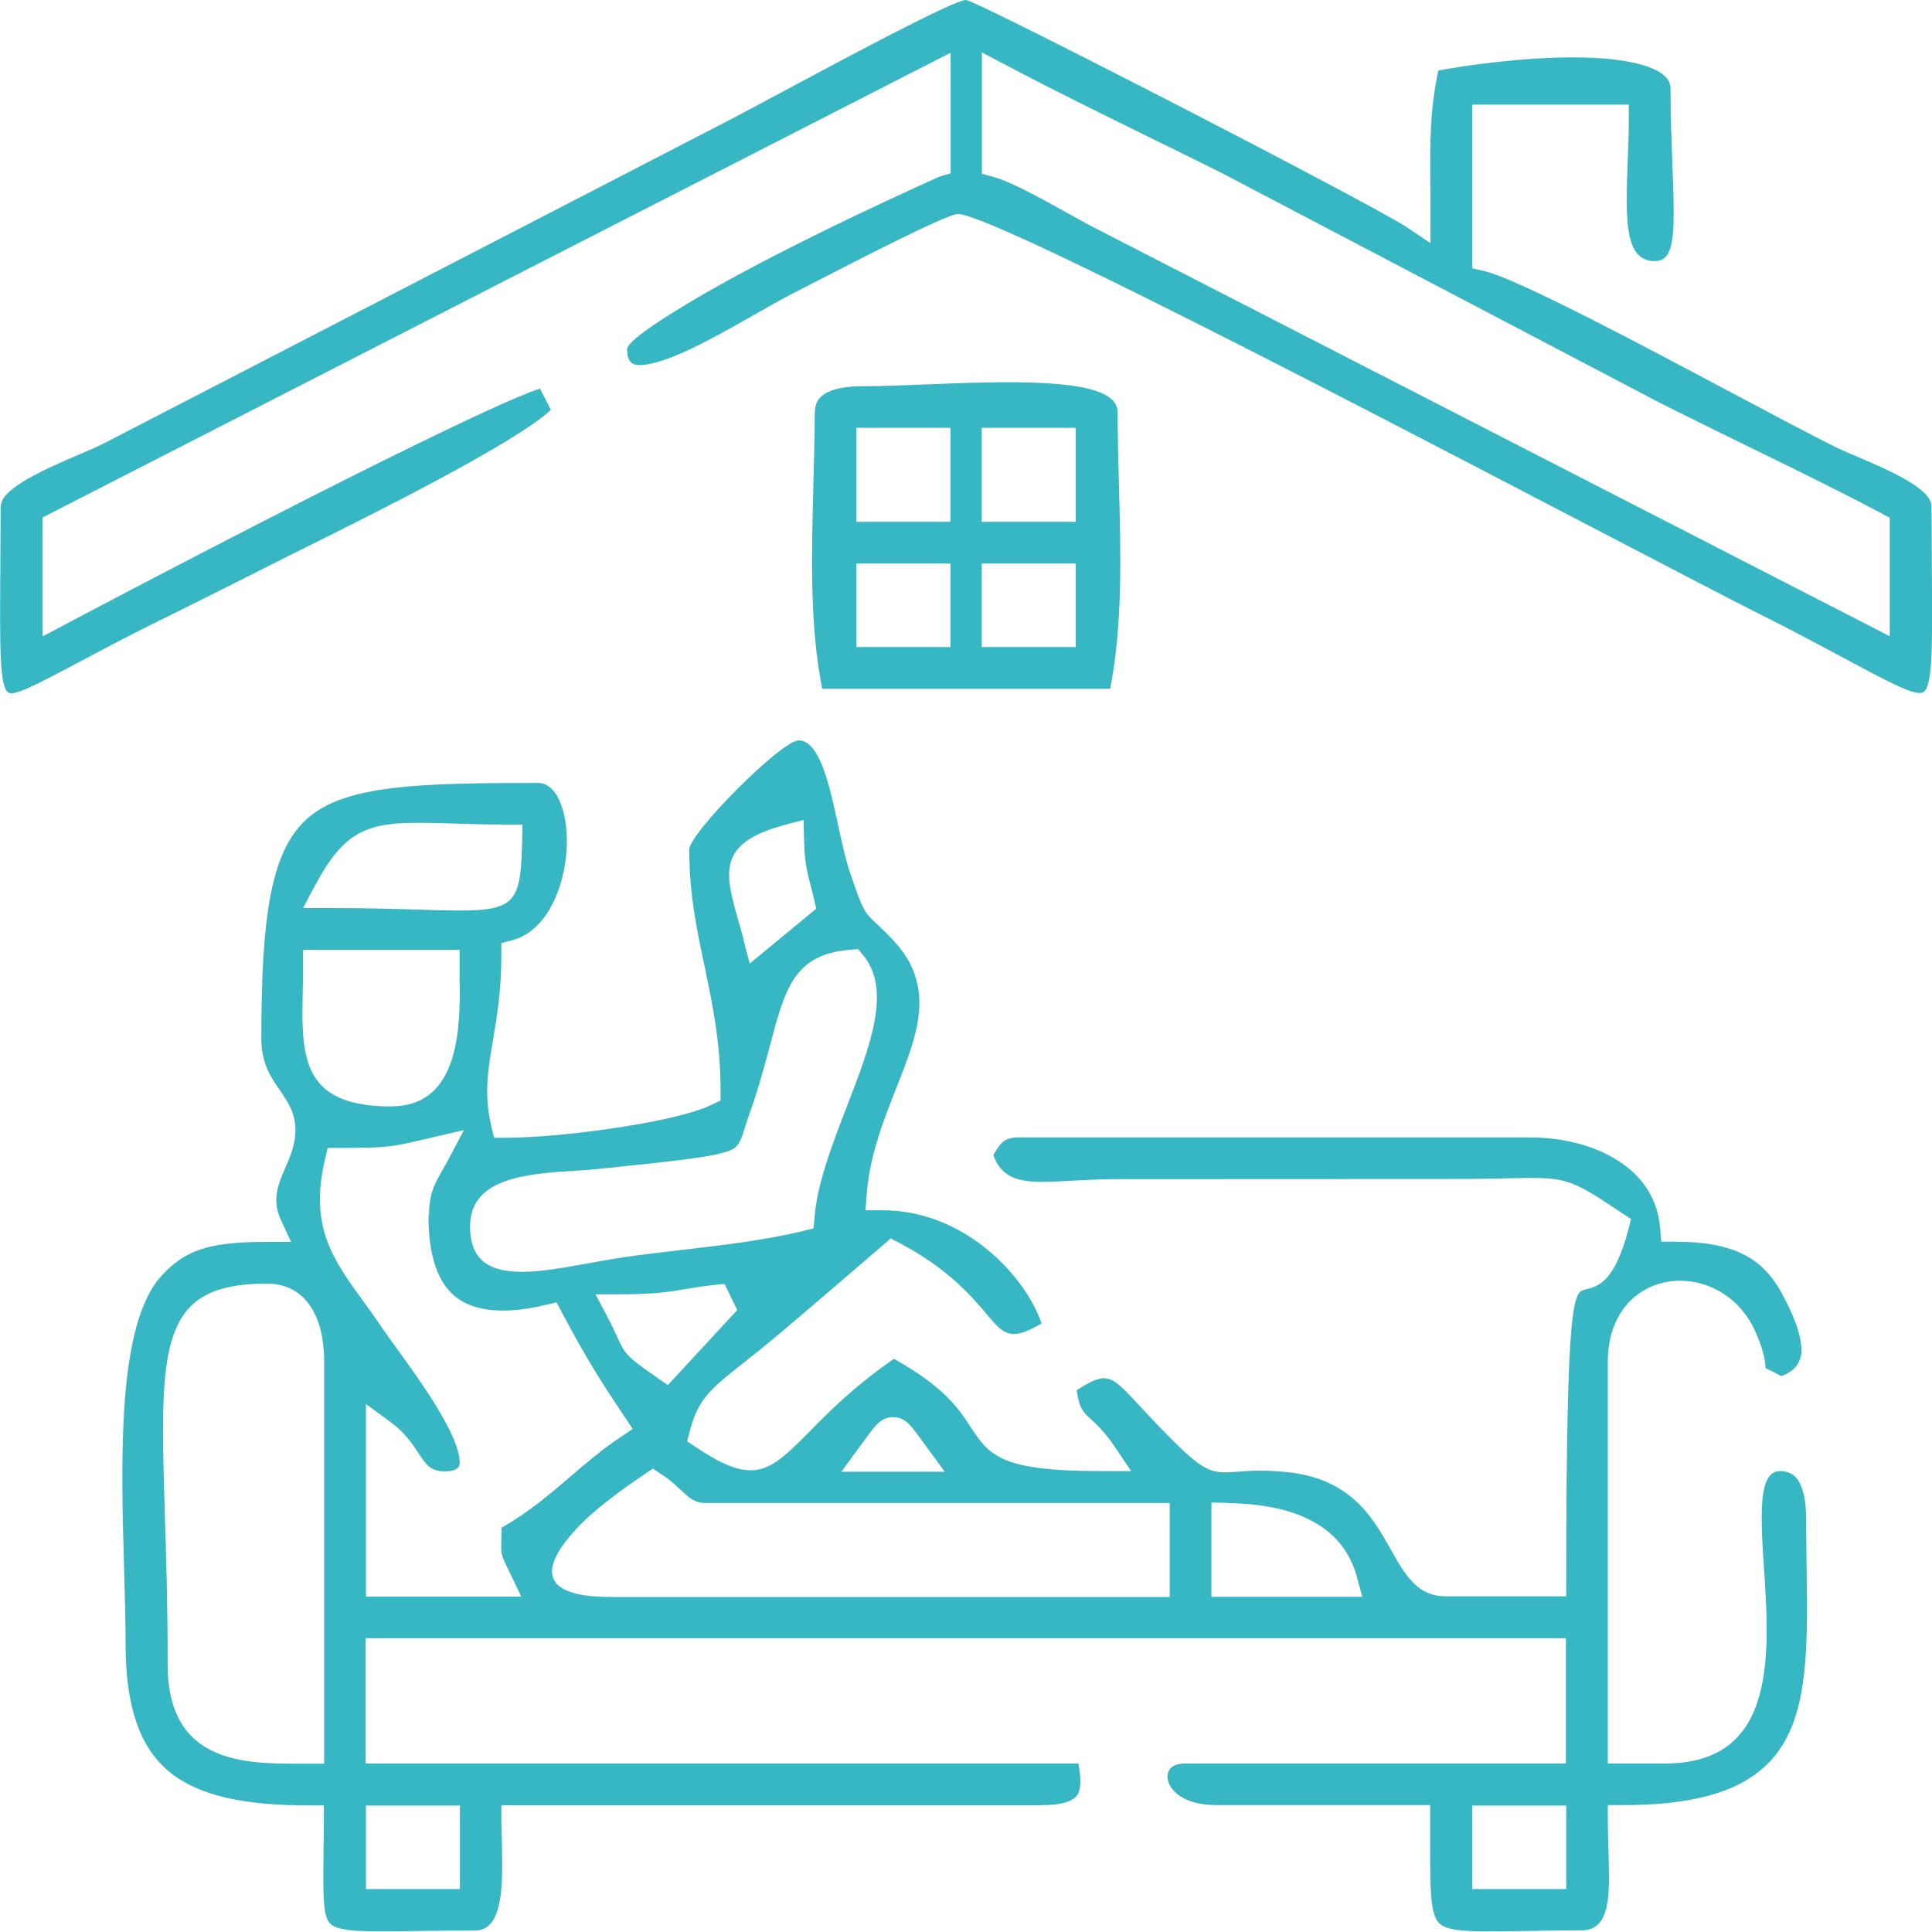
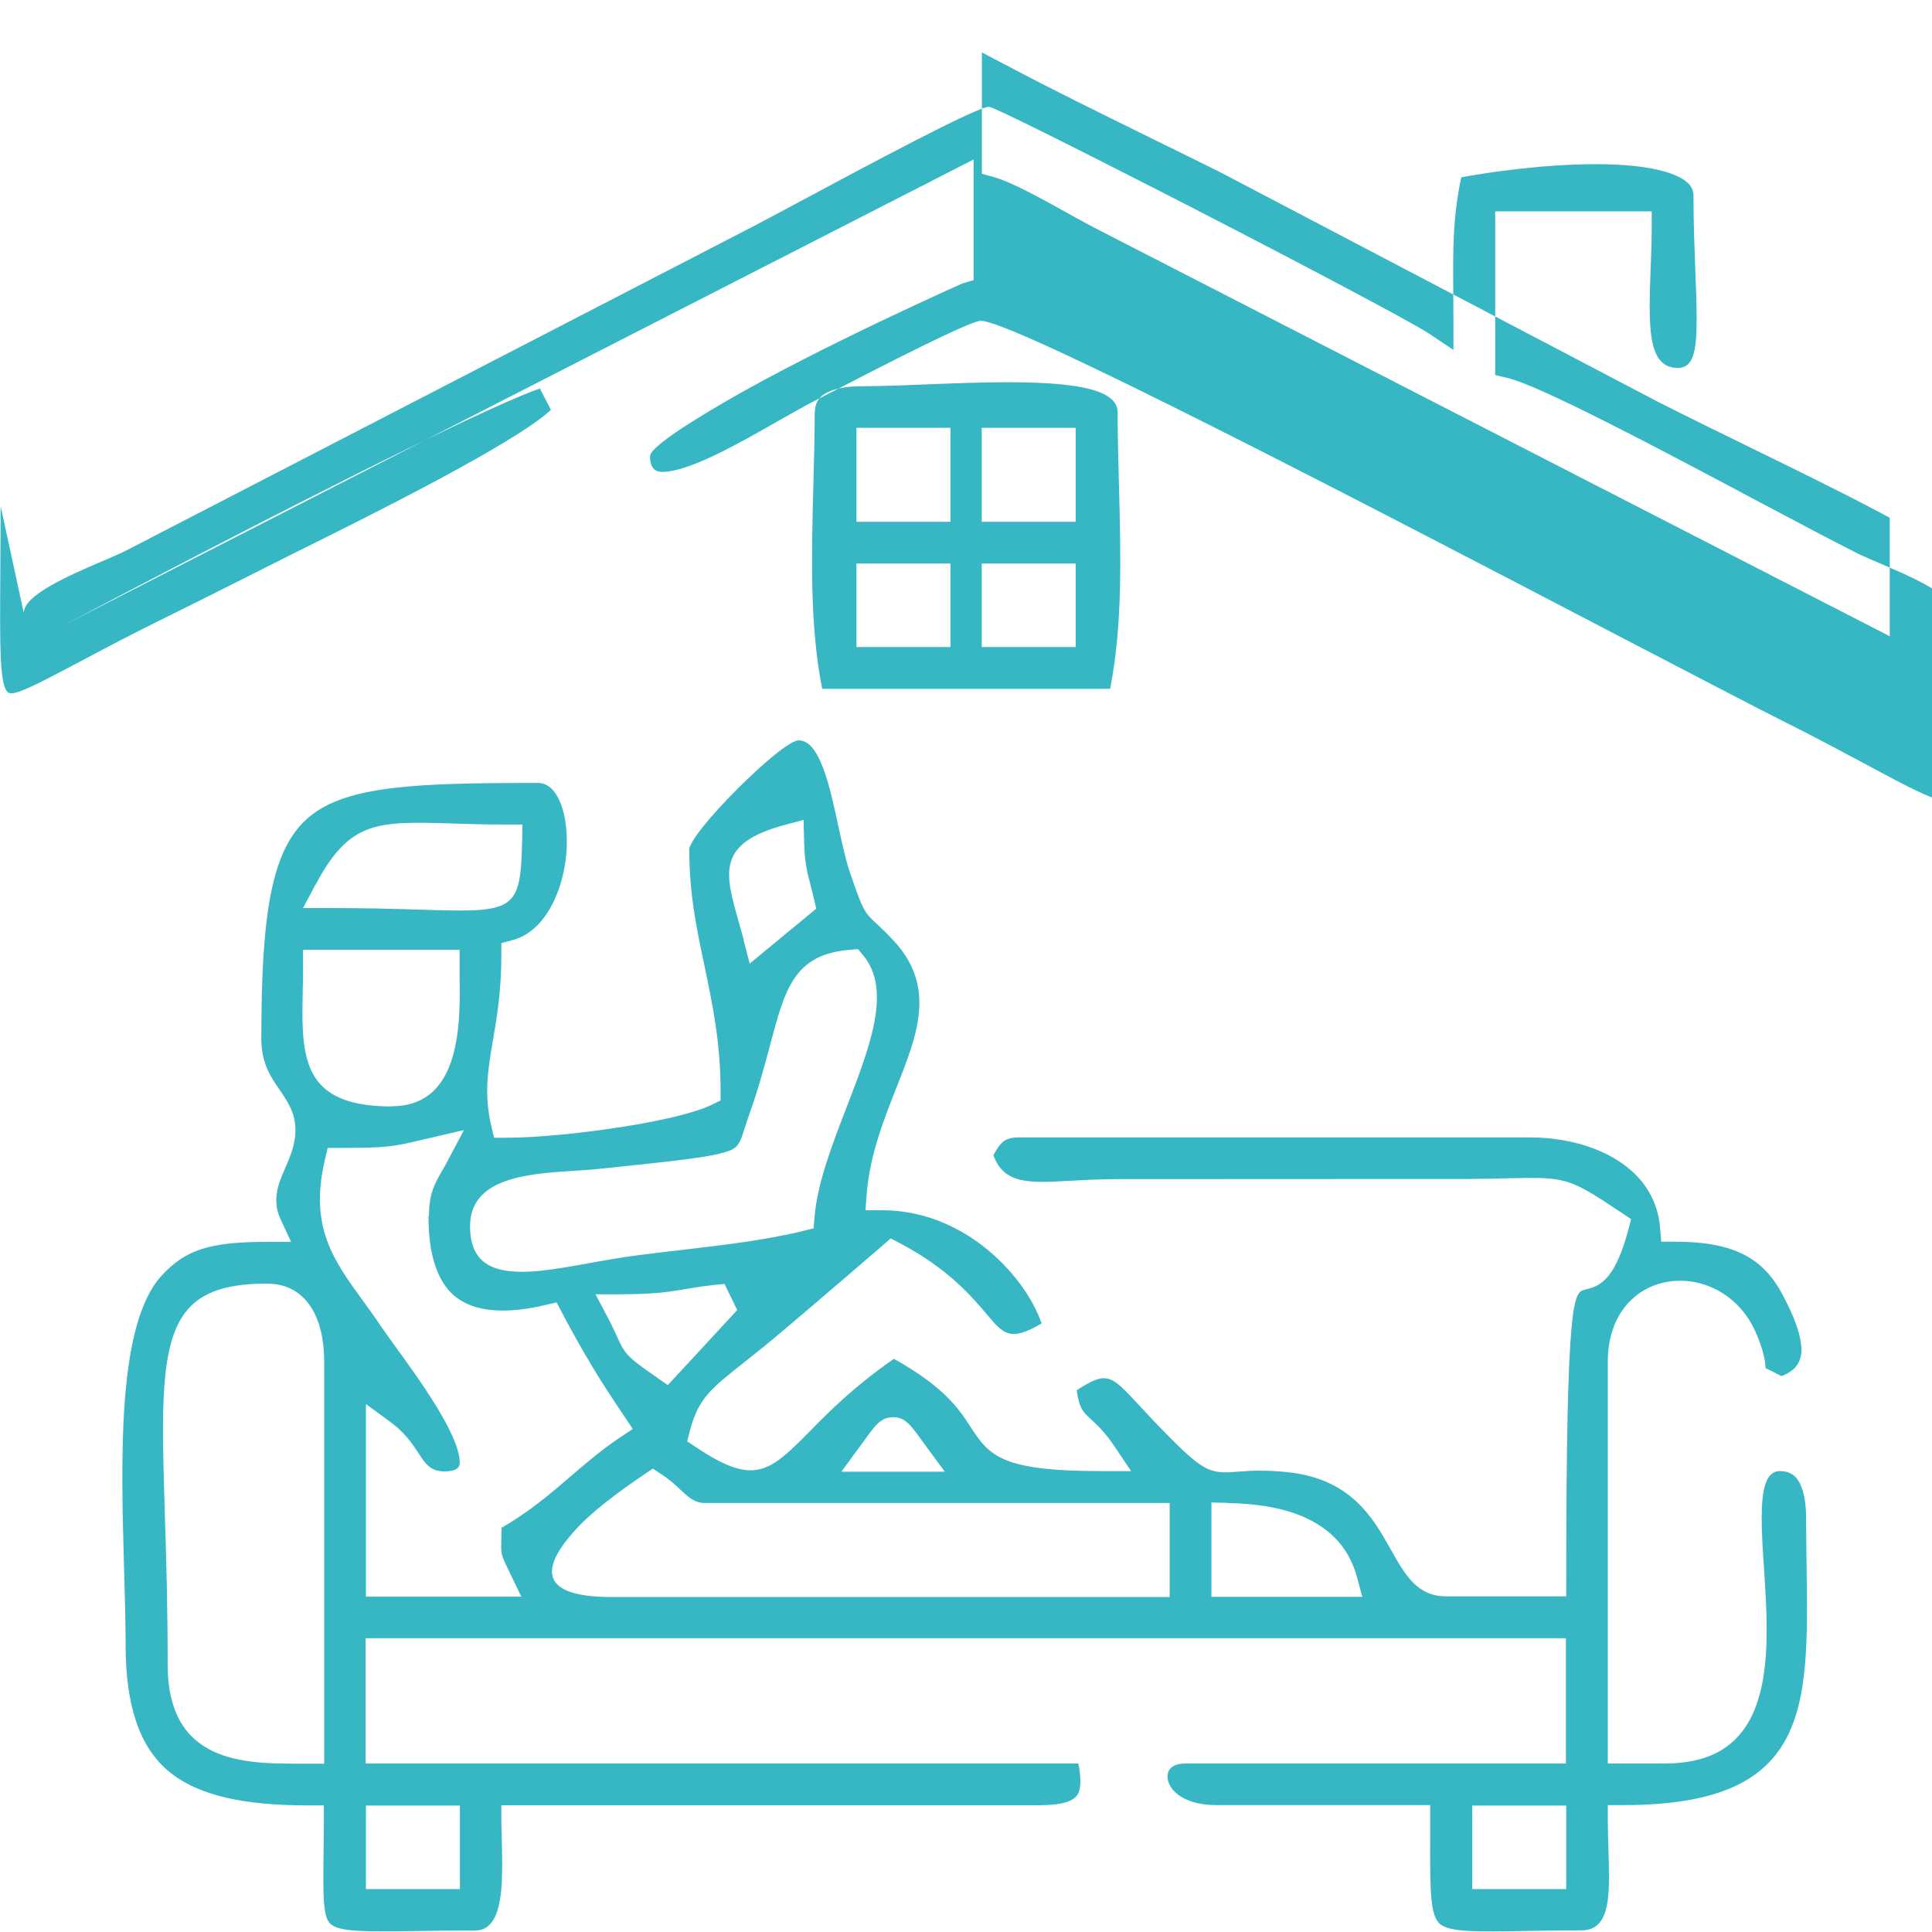
<svg xmlns="http://www.w3.org/2000/svg" xml:space="preserve" width="1.707in" height="1.707in" version="1.1" style="shape-rendering:geometricPrecision; text-rendering:geometricPrecision; image-rendering:optimizeQuality; fill-rule:evenodd; clip-rule:evenodd" viewBox="0 0 116.15 116.15">
  <defs>
    <style type="text/css">
   
    .fil0 {fill:#37B7C4}
   
  </style>
  </defs>
  <g id="Layer_x0020_1">
-     <path class="fil0" d="M89.45 108.55l4.71 0 0 5.02 -5.65 0 0 -5.02 0.94 0zm-29.05 -104.68c2.9,1.54 5.71,2.91 8.59,4.33 1.63,0.8 3.28,1.61 4.36,2.15l0.02 0.01 26.33 13.81c1.82,0.92 3.74,1.86 5.62,2.78 2.6,1.27 5.15,2.51 7.79,3.91l0.5 0.27 0 7.12 -47.37 -24.33 -0 0c-0.6,-0.3 -1.38,-0.73 -2.19,-1.18 -1.58,-0.88 -3.29,-1.82 -4.32,-2.1l-0.7 -0.19 0 -7.3 1.38 0.73zm-0.44 30.01l4.71 0 0 5.02 -5.65 0 0 -5.02 0.94 0zm-7.53 0l4.71 0 0 5.02 -5.65 0 0 -5.02 0.94 0zm7.53 -8.16l4.71 0 0 5.65 -5.65 0 0 -5.65 0.94 0zm-7.53 0l4.71 0 0 5.65 -5.65 0 0 -5.65 0.94 0zm-3.45 -0.94c0,1.29 -0.04,2.82 -0.08,4.36 -0.11,4.14 -0.23,8.45 0.53,12.27l17.31 0c0.76,-3.82 0.64,-8.12 0.53,-12.27 -0.04,-1.54 -0.08,-3.07 -0.08,-4.36 0,-1.49 -3.03,-1.8 -6.64,-1.8 -1.56,0 -3.09,0.06 -4.58,0.12 -1.5,0.06 -2.96,0.12 -4.16,0.12 -0.89,0 -1.74,0.13 -2.28,0.49 -0.33,0.22 -0.54,0.56 -0.54,1.08zm-48.94 5.65c0,0.87 -0.01,2.42 -0.02,3.8 -0.03,4.74 -0.05,7.01 0.47,7.4 0.34,0.26 1.74,-0.49 4.44,-1.92 1.15,-0.61 2.5,-1.33 4.21,-2.18 2.31,-1.14 3.96,-1.97 5.63,-2.81 1.97,-0.99 1.09,-0.55 2.74,-1.38l0.89 -0.44c3.72,-1.85 12.6,-6.26 14.72,-8.26l-0.66 -1.28c-1.32,0.44 -4.32,1.83 -7.9,3.59 -7.73,3.78 -18.14,9.27 -20.62,10.58l-1.38 0.73 0 -7.15c18.19,-9.32 36.39,-18.63 54.59,-27.94l0 7.25 -0.67 0.2c-0,0 -8.5,3.77 -14.21,7.08 -2.61,1.52 -4.57,2.82 -4.57,3.31 0,0.68 0.28,0.94 0.72,0.94 1.62,0 4.58,-1.69 6.93,-3.03 0.85,-0.48 1.62,-0.92 2.28,-1.26l1.32 -0.68c2.62,-1.35 7.79,-4.01 8.59,-4.11 1.63,-0.22 23.76,11.31 37.79,18.63 4.9,2.55 8.8,4.59 10.44,5.41 1.83,0.91 3.48,1.8 4.87,2.54 2.98,1.6 4.55,2.44 4.99,2.16 0.56,-0.35 0.55,-2.66 0.51,-7.52 -0.01,-1.35 -0.02,-2.85 -0.02,-3.65 0,-1.09 -2.7,-2.23 -4.48,-2.99 -0.52,-0.22 -0.98,-0.42 -1.27,-0.56 -1.5,-0.75 -3.72,-1.93 -6.19,-3.24 -5.79,-3.08 -12.97,-6.89 -14.94,-7.35l-0.73 -0.17 0 -9.84 9.41 0 0 0.94c0,0.81 -0.03,1.73 -0.07,2.62 -0.03,0.73 -0.05,1.43 -0.05,2.2l-0 0c0,2.11 0.25,3.65 1.69,3.65 0.93,0 1.13,-0.98 1.13,-2.91 0,-0.86 -0.03,-1.74 -0.07,-2.73 -0.05,-1.4 -0.12,-3.02 -0.12,-4.72 0,-0.09 -0.01,-0.17 -0.03,-0.25 -0.12,-0.53 -0.75,-0.91 -1.64,-1.18 -1.12,-0.33 -2.61,-0.46 -4.19,-0.46 -3.13,0 -6.5,0.49 -8.1,0.79 -0.51,2.43 -0.5,4.23 -0.48,6.99l0.01 1.63 0 1.76 -1.46 -0.98c-1.04,-0.7 -8.77,-4.77 -15.68,-8.31 -5.57,-2.85 -10.52,-5.33 -10.78,-5.33 -0.75,0 -7.44,3.59 -11.58,5.81 -1.39,0.74 -2.5,1.34 -3.04,1.61l-37.24 19.25c-0.41,0.21 -0.89,0.41 -1.43,0.64 -1.95,0.84 -4.74,2.03 -4.74,3.12zm22.9 78.12l4.71 0 0 5.02 -5.65 0 0 -5.02 0.94 0zm-12.86 -8.47c0,-3.6 -0.09,-6.54 -0.17,-9.04 -0.06,-1.96 -0.11,-3.67 -0.11,-5.01 0,-6.44 0.97,-8.86 6.24,-8.86 1.23,0 2.08,0.54 2.64,1.39 0.59,0.89 0.81,2.1 0.81,3.32l0 24.15 -1.34 0c-3.4,0.01 -8.07,0.03 -8.07,-5.96zm63.71 -9.72c1.83,0.04 3.5,0.3 4.83,0.95 1.45,0.7 2.5,1.81 2.96,3.51l0.32 1.18 -9.07 0 0 -5.67 0.96 0.02zm-34.01 -1.72c0.5,0.33 0.85,0.66 1.17,0.96 0.45,0.42 0.81,0.76 1.45,0.76l27.92 0 0 5.65 -33.57 0c-4.65,0 -4.07,-1.97 -2.09,-4.11 1.29,-1.39 3.47,-2.85 4.07,-3.26l0.52 -0.35 0.52 0.35zm15.16 -0.16l-4.36 0 1.38 -1.88c0.67,-0.93 1.01,-1.4 1.73,-1.4 0.72,0 1.06,0.47 1.73,1.4l1.38 1.88 -1.85 0zm-15.45 -5.67c-1.86,-1.29 -1.91,-1.4 -2.41,-2.49 -0.13,-0.28 -0.29,-0.64 -0.55,-1.13l-0.73 -1.38 1.56 0c2,0 2.92,-0.15 3.9,-0.32 0.65,-0.11 1.33,-0.22 2.3,-0.3l0.76 1.57 -4.17 4.51 -0.67 -0.46zm-13.73 -9.7c0,0.92 0.08,1.72 0.24,2.39 0.28,1.19 0.78,2.02 1.48,2.53 0.7,0.52 1.63,0.76 2.74,0.76 0.77,0 1.63,-0.11 2.54,-0.33l0.7 -0.16 0.34 0.64c0.65,1.24 1.21,2.22 1.79,3.19 0.59,0.98 1.19,1.9 1.93,3l0.52 0.78 -0.78 0.52c-1.05,0.7 -1.99,1.5 -2.92,2.3 -1.27,1.09 -2.55,2.18 -4.19,3.12l-0.01 0.67c-0.01,0.44 -0.02,0.69 0.02,0.87 0.04,0.22 0.16,0.48 0.45,1.08l0.73 1.52 -9.34 0 0 -11.58 1.5 1.1c0.85,0.63 1.3,1.3 1.69,1.9 0.38,0.58 0.69,1.05 1.52,1.05 0.67,0 0.93,-0.2 0.93,-0.52 0,-1.65 -2.4,-4.96 -3.85,-6.96 -0.34,-0.47 -0.63,-0.87 -0.87,-1.22 -0.33,-0.5 -0.71,-1.02 -1.07,-1.52 -1.82,-2.5 -3.26,-4.48 -2.32,-8.5l0.17 -0.73 0.75 0c2.86,0 3.12,-0.06 5.03,-0.51l2.41 -0.56 -0.96 1.82c-0.1,0.19 -0.24,0.43 -0.37,0.66 -0.43,0.75 -0.77,1.35 -0.77,2.67zm-2.2 -6.59c-4.82,0 -5.38,-2.3 -5.38,-5.69 0,-0.26 0.01,-0.78 0.02,-1.31 0.01,-0.4 0.02,-0.81 0.02,-1.48l0 -0.94 9.41 0 0 0.94c0,0.43 0,0.54 0,0.66l0.01 0.93c0,2.91 -0.36,6.88 -4.1,6.88zm24.68 7.5c-2.36,0.55 -4.57,0.81 -7.04,1.1 -1.01,0.12 -2.05,0.24 -2.9,0.35 -0.98,0.13 -2.02,0.31 -2.99,0.49 -1.5,0.27 -2.83,0.5 -3.91,0.5 -1.95,0 -3.14,-0.65 -3.14,-2.74 0,-2.93 3.49,-3.16 6.36,-3.34 0.51,-0.03 0.99,-0.06 1.39,-0.11l0.61 -0.06c4.32,-0.45 6.33,-0.67 7.28,-1.05 0.52,-0.21 0.64,-0.6 0.87,-1.33l0 -0c0.08,-0.27 0.18,-0.56 0.3,-0.9 0.54,-1.52 0.89,-2.85 1.2,-4 0.93,-3.51 1.46,-5.55 4.83,-5.83l0.48 -0.04 0.31 0.37c1.73,2.07 0.43,5.45 -0.98,9.1 -0.87,2.25 -1.78,4.61 -1.94,6.64l-0.06 0.68 -0.67 0.16zm-3.53 -17.52c-0.06,-0.25 -0.19,-0.68 -0.3,-1.08 -0.83,-2.92 -1.35,-4.72 2.75,-5.82l1.15 -0.31 0.03 1.2c0.03,1.34 0.17,1.87 0.37,2.65 0.07,0.28 0.16,0.6 0.23,0.92l0.13 0.57 -4 3.3 -0.37 -1.43zm-25.75 -3.29c2.06,-3.89 3.68,-3.84 8.29,-3.7 0.87,0.03 1.87,0.06 3.2,0.06l0.96 0 -0.02 0.96c-0.1,4.35 -0.43,4.34 -6.37,4.15 -1.32,-0.04 -2.98,-0.09 -5.24,-0.09l-1.56 0 0.73 -1.38zm22.48 -2.07c0,2.61 0.45,4.75 0.91,6.91 0.48,2.3 0.97,4.62 0.97,7.52l0 0.59 -0.54 0.26c-1.05,0.51 -3.11,0.97 -5.33,1.32 -2.51,0.4 -5.26,0.66 -7,0.66l-0.75 0 -0.17 -0.73c-0.44,-1.91 -0.2,-3.35 0.11,-5.15 0.23,-1.35 0.5,-2.93 0.5,-5.1l0 -0.72 0.7 -0.19c1.52,-0.41 2.51,-1.98 2.96,-3.74 0.23,-0.9 0.32,-1.84 0.26,-2.71 -0.05,-0.84 -0.23,-1.59 -0.53,-2.14 -0.28,-0.52 -0.68,-0.85 -1.19,-0.85 -7.22,0 -11.48,0.14 -13.76,2.05 -2.26,1.89 -2.87,5.78 -2.87,13.32 0,1.49 0.58,2.33 1.08,3.05 0.52,0.76 0.98,1.43 0.97,2.49 -0.01,0.84 -0.31,1.54 -0.62,2.26 -0.4,0.91 -0.82,1.89 -0.26,3.09l0.62 1.33 -1.47 0c-1.65,0 -2.9,0.11 -3.9,0.43 -0.94,0.3 -1.7,0.81 -2.44,1.63 -2.65,2.94 -2.42,10.96 -2.23,17.59 0.05,1.67 0.09,3.25 0.09,4.51 0,3.75 0.84,6.19 2.57,7.65 1.77,1.49 4.56,2.07 8.41,2.07l0.94 0 0 0.94c0,0.43 -0.01,1.27 -0.02,2.03 -0.03,2.57 -0.04,3.82 0.47,4.2 0.6,0.45 2.16,0.42 5.22,0.38 1.11,-0.02 2.39,-0.03 3.43,-0.03 1.42,0 1.62,-1.96 1.62,-3.91 0,-0.61 -0.01,-1.03 -0.02,-1.43 -0.01,-0.51 -0.03,-0.99 -0.03,-1.25l0 -0.94 32.31 0c1.44,0 2.13,-0.25 2.36,-0.69 0.2,-0.39 0.17,-1.03 0.02,-1.82l-42.85 0 0 -7.53 72.16 0 0 7.53 -22.9 0c-0.53,0 -0.86,0.19 -0.98,0.45 -0.05,0.12 -0.08,0.25 -0.07,0.39 0.01,0.17 0.07,0.34 0.16,0.51 0.36,0.62 1.26,1.15 2.77,1.15l12.86 0 -0 1.89c-0.01,3.29 -0.01,4.81 0.63,5.29 0.62,0.46 2.15,0.44 5,0.39 1.09,-0.02 2.35,-0.04 3.47,-0.04 1.42,0 1.65,-1.4 1.65,-3.18 0,-0.61 -0.02,-1.11 -0.03,-1.62 -0.02,-0.64 -0.04,-1.28 -0.04,-1.79l0 -0.94 0.94 0c11.2,0 11.13,-5.72 11.01,-14.3 -0.01,-1.09 -0.03,-2.21 -0.03,-2.96 0,-0.89 -0.13,-1.74 -0.49,-2.28 -0.22,-0.33 -0.56,-0.54 -1.08,-0.54 -0.89,0 -1.1,1.19 -1.1,2.86 0,0.93 0.07,1.95 0.14,3.01 0.08,1.21 0.16,2.46 0.16,3.65 0,4.27 -0.97,8.06 -6.1,8.06l-3.45 0 0 -24.16c0,-1.67 0.57,-2.92 1.43,-3.73 0.6,-0.57 1.33,-0.92 2.1,-1.06 0.76,-0.14 1.56,-0.08 2.31,0.17 1.25,0.42 2.39,1.37 3.03,2.81 0.47,1.05 0.6,1.74 0.61,2.2 0.23,0.11 0.54,0.26 0.96,0.48 0.87,-0.32 1.19,-0.88 1.2,-1.55 0,-0.99 -0.54,-2.26 -1.22,-3.5 -0.59,-1.07 -1.34,-1.82 -2.33,-2.3 -1.03,-0.5 -2.34,-0.73 -4.01,-0.73l-0.87 0 -0.07 -0.86c-0.14,-1.64 -0.98,-2.93 -2.24,-3.82 -1.47,-1.05 -3.49,-1.59 -5.61,-1.59l-30.75 0c-0.85,0 -1.09,0.41 -1.39,0.91l-0.09 0.16c0.65,1.76 2.16,1.67 4.56,1.54 0.76,-0.04 1.6,-0.09 2.57,-0.1l21.34 -0.01c0.92,-0.01 1.7,-0.02 2.36,-0.04 3.6,-0.08 3.71,-0.09 6.95,2.08l0.56 0.37 -0.17 0.65c-0.84,3.15 -1.79,3.39 -2.6,3.59 -0.67,0.17 -1.13,0.28 -1.13,17.5l0 0.94 -7.22 0c-1.75,0 -2.47,-1.29 -3.37,-2.89 -1.03,-1.83 -2.36,-4.19 -6.2,-4.58 -1.39,-0.14 -2.25,-0.08 -2.86,-0.03 -1.62,0.12 -1.99,0.15 -4.12,-1.99 -0.81,-0.81 -1.43,-1.48 -1.94,-2.03 -1.67,-1.8 -1.9,-2.05 -3.72,-0.87 0.15,1.1 0.41,1.33 0.81,1.7 0.39,0.36 0.88,0.8 1.48,1.7l0.98 1.46 -1.76 0c-6.14,0 -6.76,-0.93 -7.94,-2.73 -0.65,-1 -1.53,-2.33 -4.56,-4.02 -2.4,1.67 -3.89,3.17 -4.99,4.29 -2.47,2.5 -3.36,3.4 -6.88,1.04l-0.56 -0.37 0.17 -0.65c0.51,-1.93 1.25,-2.51 3.26,-4.1 0.59,-0.46 1.3,-1.03 2.25,-1.83 1.17,-0.99 2.18,-1.85 3.1,-2.64 1,-0.86 1.96,-1.68 2.98,-2.56l0.48 -0.42 0.57 0.3c2.89,1.53 4.28,3.17 5.27,4.34 0.92,1.09 1.35,1.6 3.23,0.47 -0.54,-1.55 -1.8,-3.33 -3.58,-4.69 -1.62,-1.24 -3.67,-2.11 -5.99,-2.11l-1.02 0 0.08 -1.02c0.19,-2.33 1.02,-4.41 1.79,-6.37 1.26,-3.18 2.38,-6.02 -0.13,-8.77 -0.46,-0.5 -0.79,-0.8 -1.03,-1.03 -0.79,-0.73 -0.84,-0.78 -1.64,-3.11 -0.26,-0.77 -0.47,-1.74 -0.69,-2.75 -0.52,-2.42 -1.12,-5.2 -2.39,-5.2 -0.52,0 -2.14,1.37 -3.68,2.91 -1.54,1.54 -2.91,3.17 -2.91,3.68z" />
+     <path class="fil0" d="M89.45 108.55l4.71 0 0 5.02 -5.65 0 0 -5.02 0.94 0zm-29.05 -104.68c2.9,1.54 5.71,2.91 8.59,4.33 1.63,0.8 3.28,1.61 4.36,2.15l0.02 0.01 26.33 13.81c1.82,0.92 3.74,1.86 5.62,2.78 2.6,1.27 5.15,2.51 7.79,3.91l0.5 0.27 0 7.12 -47.37 -24.33 -0 0c-0.6,-0.3 -1.38,-0.73 -2.19,-1.18 -1.58,-0.88 -3.29,-1.82 -4.32,-2.1l-0.7 -0.19 0 -7.3 1.38 0.73zm-0.44 30.01l4.71 0 0 5.02 -5.65 0 0 -5.02 0.94 0zm-7.53 0l4.71 0 0 5.02 -5.65 0 0 -5.02 0.94 0zm7.53 -8.16l4.71 0 0 5.65 -5.65 0 0 -5.65 0.94 0zm-7.53 0l4.71 0 0 5.65 -5.65 0 0 -5.65 0.94 0zm-3.45 -0.94c0,1.29 -0.04,2.82 -0.08,4.36 -0.11,4.14 -0.23,8.45 0.53,12.27l17.31 0c0.76,-3.82 0.64,-8.12 0.53,-12.27 -0.04,-1.54 -0.08,-3.07 -0.08,-4.36 0,-1.49 -3.03,-1.8 -6.64,-1.8 -1.56,0 -3.09,0.06 -4.58,0.12 -1.5,0.06 -2.96,0.12 -4.16,0.12 -0.89,0 -1.74,0.13 -2.28,0.49 -0.33,0.22 -0.54,0.56 -0.54,1.08zm-48.94 5.65c0,0.87 -0.01,2.42 -0.02,3.8 -0.03,4.74 -0.05,7.01 0.47,7.4 0.34,0.26 1.74,-0.49 4.44,-1.92 1.15,-0.61 2.5,-1.33 4.21,-2.18 2.31,-1.14 3.96,-1.97 5.63,-2.81 1.97,-0.99 1.09,-0.55 2.74,-1.38l0.89 -0.44c3.72,-1.85 12.6,-6.26 14.72,-8.26l-0.66 -1.28c-1.32,0.44 -4.32,1.83 -7.9,3.59 -7.73,3.78 -18.14,9.27 -20.62,10.58c18.19,-9.32 36.39,-18.63 54.59,-27.94l0 7.25 -0.67 0.2c-0,0 -8.5,3.77 -14.21,7.08 -2.61,1.52 -4.57,2.82 -4.57,3.31 0,0.68 0.28,0.94 0.72,0.94 1.62,0 4.58,-1.69 6.93,-3.03 0.85,-0.48 1.62,-0.92 2.28,-1.26l1.32 -0.68c2.62,-1.35 7.79,-4.01 8.59,-4.11 1.63,-0.22 23.76,11.31 37.79,18.63 4.9,2.55 8.8,4.59 10.44,5.41 1.83,0.91 3.48,1.8 4.87,2.54 2.98,1.6 4.55,2.44 4.99,2.16 0.56,-0.35 0.55,-2.66 0.51,-7.52 -0.01,-1.35 -0.02,-2.85 -0.02,-3.65 0,-1.09 -2.7,-2.23 -4.48,-2.99 -0.52,-0.22 -0.98,-0.42 -1.27,-0.56 -1.5,-0.75 -3.72,-1.93 -6.19,-3.24 -5.79,-3.08 -12.97,-6.89 -14.94,-7.35l-0.73 -0.17 0 -9.84 9.41 0 0 0.94c0,0.81 -0.03,1.73 -0.07,2.62 -0.03,0.73 -0.05,1.43 -0.05,2.2l-0 0c0,2.11 0.25,3.65 1.69,3.65 0.93,0 1.13,-0.98 1.13,-2.91 0,-0.86 -0.03,-1.74 -0.07,-2.73 -0.05,-1.4 -0.12,-3.02 -0.12,-4.72 0,-0.09 -0.01,-0.17 -0.03,-0.25 -0.12,-0.53 -0.75,-0.91 -1.64,-1.18 -1.12,-0.33 -2.61,-0.46 -4.19,-0.46 -3.13,0 -6.5,0.49 -8.1,0.79 -0.51,2.43 -0.5,4.23 -0.48,6.99l0.01 1.63 0 1.76 -1.46 -0.98c-1.04,-0.7 -8.77,-4.77 -15.68,-8.31 -5.57,-2.85 -10.52,-5.33 -10.78,-5.33 -0.75,0 -7.44,3.59 -11.58,5.81 -1.39,0.74 -2.5,1.34 -3.04,1.61l-37.24 19.25c-0.41,0.21 -0.89,0.41 -1.43,0.64 -1.95,0.84 -4.74,2.03 -4.74,3.12zm22.9 78.12l4.71 0 0 5.02 -5.65 0 0 -5.02 0.94 0zm-12.86 -8.47c0,-3.6 -0.09,-6.54 -0.17,-9.04 -0.06,-1.96 -0.11,-3.67 -0.11,-5.01 0,-6.44 0.97,-8.86 6.24,-8.86 1.23,0 2.08,0.54 2.64,1.39 0.59,0.89 0.81,2.1 0.81,3.32l0 24.15 -1.34 0c-3.4,0.01 -8.07,0.03 -8.07,-5.96zm63.71 -9.72c1.83,0.04 3.5,0.3 4.83,0.95 1.45,0.7 2.5,1.81 2.96,3.51l0.32 1.18 -9.07 0 0 -5.67 0.96 0.02zm-34.01 -1.72c0.5,0.33 0.85,0.66 1.17,0.96 0.45,0.42 0.81,0.76 1.45,0.76l27.92 0 0 5.65 -33.57 0c-4.65,0 -4.07,-1.97 -2.09,-4.11 1.29,-1.39 3.47,-2.85 4.07,-3.26l0.52 -0.35 0.52 0.35zm15.16 -0.16l-4.36 0 1.38 -1.88c0.67,-0.93 1.01,-1.4 1.73,-1.4 0.72,0 1.06,0.47 1.73,1.4l1.38 1.88 -1.85 0zm-15.45 -5.67c-1.86,-1.29 -1.91,-1.4 -2.41,-2.49 -0.13,-0.28 -0.29,-0.64 -0.55,-1.13l-0.73 -1.38 1.56 0c2,0 2.92,-0.15 3.9,-0.32 0.65,-0.11 1.33,-0.22 2.3,-0.3l0.76 1.57 -4.17 4.51 -0.67 -0.46zm-13.73 -9.7c0,0.92 0.08,1.72 0.24,2.39 0.28,1.19 0.78,2.02 1.48,2.53 0.7,0.52 1.63,0.76 2.74,0.76 0.77,0 1.63,-0.11 2.54,-0.33l0.7 -0.16 0.34 0.64c0.65,1.24 1.21,2.22 1.79,3.19 0.59,0.98 1.19,1.9 1.93,3l0.52 0.78 -0.78 0.52c-1.05,0.7 -1.99,1.5 -2.92,2.3 -1.27,1.09 -2.55,2.18 -4.19,3.12l-0.01 0.67c-0.01,0.44 -0.02,0.69 0.02,0.87 0.04,0.22 0.16,0.48 0.45,1.08l0.73 1.52 -9.34 0 0 -11.58 1.5 1.1c0.85,0.63 1.3,1.3 1.69,1.9 0.38,0.58 0.69,1.05 1.52,1.05 0.67,0 0.93,-0.2 0.93,-0.52 0,-1.65 -2.4,-4.96 -3.85,-6.96 -0.34,-0.47 -0.63,-0.87 -0.87,-1.22 -0.33,-0.5 -0.71,-1.02 -1.07,-1.52 -1.82,-2.5 -3.26,-4.48 -2.32,-8.5l0.17 -0.73 0.75 0c2.86,0 3.12,-0.06 5.03,-0.51l2.41 -0.56 -0.96 1.82c-0.1,0.19 -0.24,0.43 -0.37,0.66 -0.43,0.75 -0.77,1.35 -0.77,2.67zm-2.2 -6.59c-4.82,0 -5.38,-2.3 -5.38,-5.69 0,-0.26 0.01,-0.78 0.02,-1.31 0.01,-0.4 0.02,-0.81 0.02,-1.48l0 -0.94 9.41 0 0 0.94c0,0.43 0,0.54 0,0.66l0.01 0.93c0,2.91 -0.36,6.88 -4.1,6.88zm24.68 7.5c-2.36,0.55 -4.57,0.81 -7.04,1.1 -1.01,0.12 -2.05,0.24 -2.9,0.35 -0.98,0.13 -2.02,0.31 -2.99,0.49 -1.5,0.27 -2.83,0.5 -3.91,0.5 -1.95,0 -3.14,-0.65 -3.14,-2.74 0,-2.93 3.49,-3.16 6.36,-3.34 0.51,-0.03 0.99,-0.06 1.39,-0.11l0.61 -0.06c4.32,-0.45 6.33,-0.67 7.28,-1.05 0.52,-0.21 0.64,-0.6 0.87,-1.33l0 -0c0.08,-0.27 0.18,-0.56 0.3,-0.9 0.54,-1.52 0.89,-2.85 1.2,-4 0.93,-3.51 1.46,-5.55 4.83,-5.83l0.48 -0.04 0.31 0.37c1.73,2.07 0.43,5.45 -0.98,9.1 -0.87,2.25 -1.78,4.61 -1.94,6.64l-0.06 0.68 -0.67 0.16zm-3.53 -17.52c-0.06,-0.25 -0.19,-0.68 -0.3,-1.08 -0.83,-2.92 -1.35,-4.72 2.75,-5.82l1.15 -0.31 0.03 1.2c0.03,1.34 0.17,1.87 0.37,2.65 0.07,0.28 0.16,0.6 0.23,0.92l0.13 0.57 -4 3.3 -0.37 -1.43zm-25.75 -3.29c2.06,-3.89 3.68,-3.84 8.29,-3.7 0.87,0.03 1.87,0.06 3.2,0.06l0.96 0 -0.02 0.96c-0.1,4.35 -0.43,4.34 -6.37,4.15 -1.32,-0.04 -2.98,-0.09 -5.24,-0.09l-1.56 0 0.73 -1.38zm22.48 -2.07c0,2.61 0.45,4.75 0.91,6.91 0.48,2.3 0.97,4.62 0.97,7.52l0 0.59 -0.54 0.26c-1.05,0.51 -3.11,0.97 -5.33,1.32 -2.51,0.4 -5.26,0.66 -7,0.66l-0.75 0 -0.17 -0.73c-0.44,-1.91 -0.2,-3.35 0.11,-5.15 0.23,-1.35 0.5,-2.93 0.5,-5.1l0 -0.72 0.7 -0.19c1.52,-0.41 2.51,-1.98 2.96,-3.74 0.23,-0.9 0.32,-1.84 0.26,-2.71 -0.05,-0.84 -0.23,-1.59 -0.53,-2.14 -0.28,-0.52 -0.68,-0.85 -1.19,-0.85 -7.22,0 -11.48,0.14 -13.76,2.05 -2.26,1.89 -2.87,5.78 -2.87,13.32 0,1.49 0.58,2.33 1.08,3.05 0.52,0.76 0.98,1.43 0.97,2.49 -0.01,0.84 -0.31,1.54 -0.62,2.26 -0.4,0.91 -0.82,1.89 -0.26,3.09l0.62 1.33 -1.47 0c-1.65,0 -2.9,0.11 -3.9,0.43 -0.94,0.3 -1.7,0.81 -2.44,1.63 -2.65,2.94 -2.42,10.96 -2.23,17.59 0.05,1.67 0.09,3.25 0.09,4.51 0,3.75 0.84,6.19 2.57,7.65 1.77,1.49 4.56,2.07 8.41,2.07l0.94 0 0 0.94c0,0.43 -0.01,1.27 -0.02,2.03 -0.03,2.57 -0.04,3.82 0.47,4.2 0.6,0.45 2.16,0.42 5.22,0.38 1.11,-0.02 2.39,-0.03 3.43,-0.03 1.42,0 1.62,-1.96 1.62,-3.91 0,-0.61 -0.01,-1.03 -0.02,-1.43 -0.01,-0.51 -0.03,-0.99 -0.03,-1.25l0 -0.94 32.31 0c1.44,0 2.13,-0.25 2.36,-0.69 0.2,-0.39 0.17,-1.03 0.02,-1.82l-42.85 0 0 -7.53 72.16 0 0 7.53 -22.9 0c-0.53,0 -0.86,0.19 -0.98,0.45 -0.05,0.12 -0.08,0.25 -0.07,0.39 0.01,0.17 0.07,0.34 0.16,0.51 0.36,0.62 1.26,1.15 2.77,1.15l12.86 0 -0 1.89c-0.01,3.29 -0.01,4.81 0.63,5.29 0.62,0.46 2.15,0.44 5,0.39 1.09,-0.02 2.35,-0.04 3.47,-0.04 1.42,0 1.65,-1.4 1.65,-3.18 0,-0.61 -0.02,-1.11 -0.03,-1.62 -0.02,-0.64 -0.04,-1.28 -0.04,-1.79l0 -0.94 0.94 0c11.2,0 11.13,-5.72 11.01,-14.3 -0.01,-1.09 -0.03,-2.21 -0.03,-2.96 0,-0.89 -0.13,-1.74 -0.49,-2.28 -0.22,-0.33 -0.56,-0.54 -1.08,-0.54 -0.89,0 -1.1,1.19 -1.1,2.86 0,0.93 0.07,1.95 0.14,3.01 0.08,1.21 0.16,2.46 0.16,3.65 0,4.27 -0.97,8.06 -6.1,8.06l-3.45 0 0 -24.16c0,-1.67 0.57,-2.92 1.43,-3.73 0.6,-0.57 1.33,-0.92 2.1,-1.06 0.76,-0.14 1.56,-0.08 2.31,0.17 1.25,0.42 2.39,1.37 3.03,2.81 0.47,1.05 0.6,1.74 0.61,2.2 0.23,0.11 0.54,0.26 0.96,0.48 0.87,-0.32 1.19,-0.88 1.2,-1.55 0,-0.99 -0.54,-2.26 -1.22,-3.5 -0.59,-1.07 -1.34,-1.82 -2.33,-2.3 -1.03,-0.5 -2.34,-0.73 -4.01,-0.73l-0.87 0 -0.07 -0.86c-0.14,-1.64 -0.98,-2.93 -2.24,-3.82 -1.47,-1.05 -3.49,-1.59 -5.61,-1.59l-30.75 0c-0.85,0 -1.09,0.41 -1.39,0.91l-0.09 0.16c0.65,1.76 2.16,1.67 4.56,1.54 0.76,-0.04 1.6,-0.09 2.57,-0.1l21.34 -0.01c0.92,-0.01 1.7,-0.02 2.36,-0.04 3.6,-0.08 3.71,-0.09 6.95,2.08l0.56 0.37 -0.17 0.65c-0.84,3.15 -1.79,3.39 -2.6,3.59 -0.67,0.17 -1.13,0.28 -1.13,17.5l0 0.94 -7.22 0c-1.75,0 -2.47,-1.29 -3.37,-2.89 -1.03,-1.83 -2.36,-4.19 -6.2,-4.58 -1.39,-0.14 -2.25,-0.08 -2.86,-0.03 -1.62,0.12 -1.99,0.15 -4.12,-1.99 -0.81,-0.81 -1.43,-1.48 -1.94,-2.03 -1.67,-1.8 -1.9,-2.05 -3.72,-0.87 0.15,1.1 0.41,1.33 0.81,1.7 0.39,0.36 0.88,0.8 1.48,1.7l0.98 1.46 -1.76 0c-6.14,0 -6.76,-0.93 -7.94,-2.73 -0.65,-1 -1.53,-2.33 -4.56,-4.02 -2.4,1.67 -3.89,3.17 -4.99,4.29 -2.47,2.5 -3.36,3.4 -6.88,1.04l-0.56 -0.37 0.17 -0.65c0.51,-1.93 1.25,-2.51 3.26,-4.1 0.59,-0.46 1.3,-1.03 2.25,-1.83 1.17,-0.99 2.18,-1.85 3.1,-2.64 1,-0.86 1.96,-1.68 2.98,-2.56l0.48 -0.42 0.57 0.3c2.89,1.53 4.28,3.17 5.27,4.34 0.92,1.09 1.35,1.6 3.23,0.47 -0.54,-1.55 -1.8,-3.33 -3.58,-4.69 -1.62,-1.24 -3.67,-2.11 -5.99,-2.11l-1.02 0 0.08 -1.02c0.19,-2.33 1.02,-4.41 1.79,-6.37 1.26,-3.18 2.38,-6.02 -0.13,-8.77 -0.46,-0.5 -0.79,-0.8 -1.03,-1.03 -0.79,-0.73 -0.84,-0.78 -1.64,-3.11 -0.26,-0.77 -0.47,-1.74 -0.69,-2.75 -0.52,-2.42 -1.12,-5.2 -2.39,-5.2 -0.52,0 -2.14,1.37 -3.68,2.91 -1.54,1.54 -2.91,3.17 -2.91,3.68z" />
  </g>
</svg>